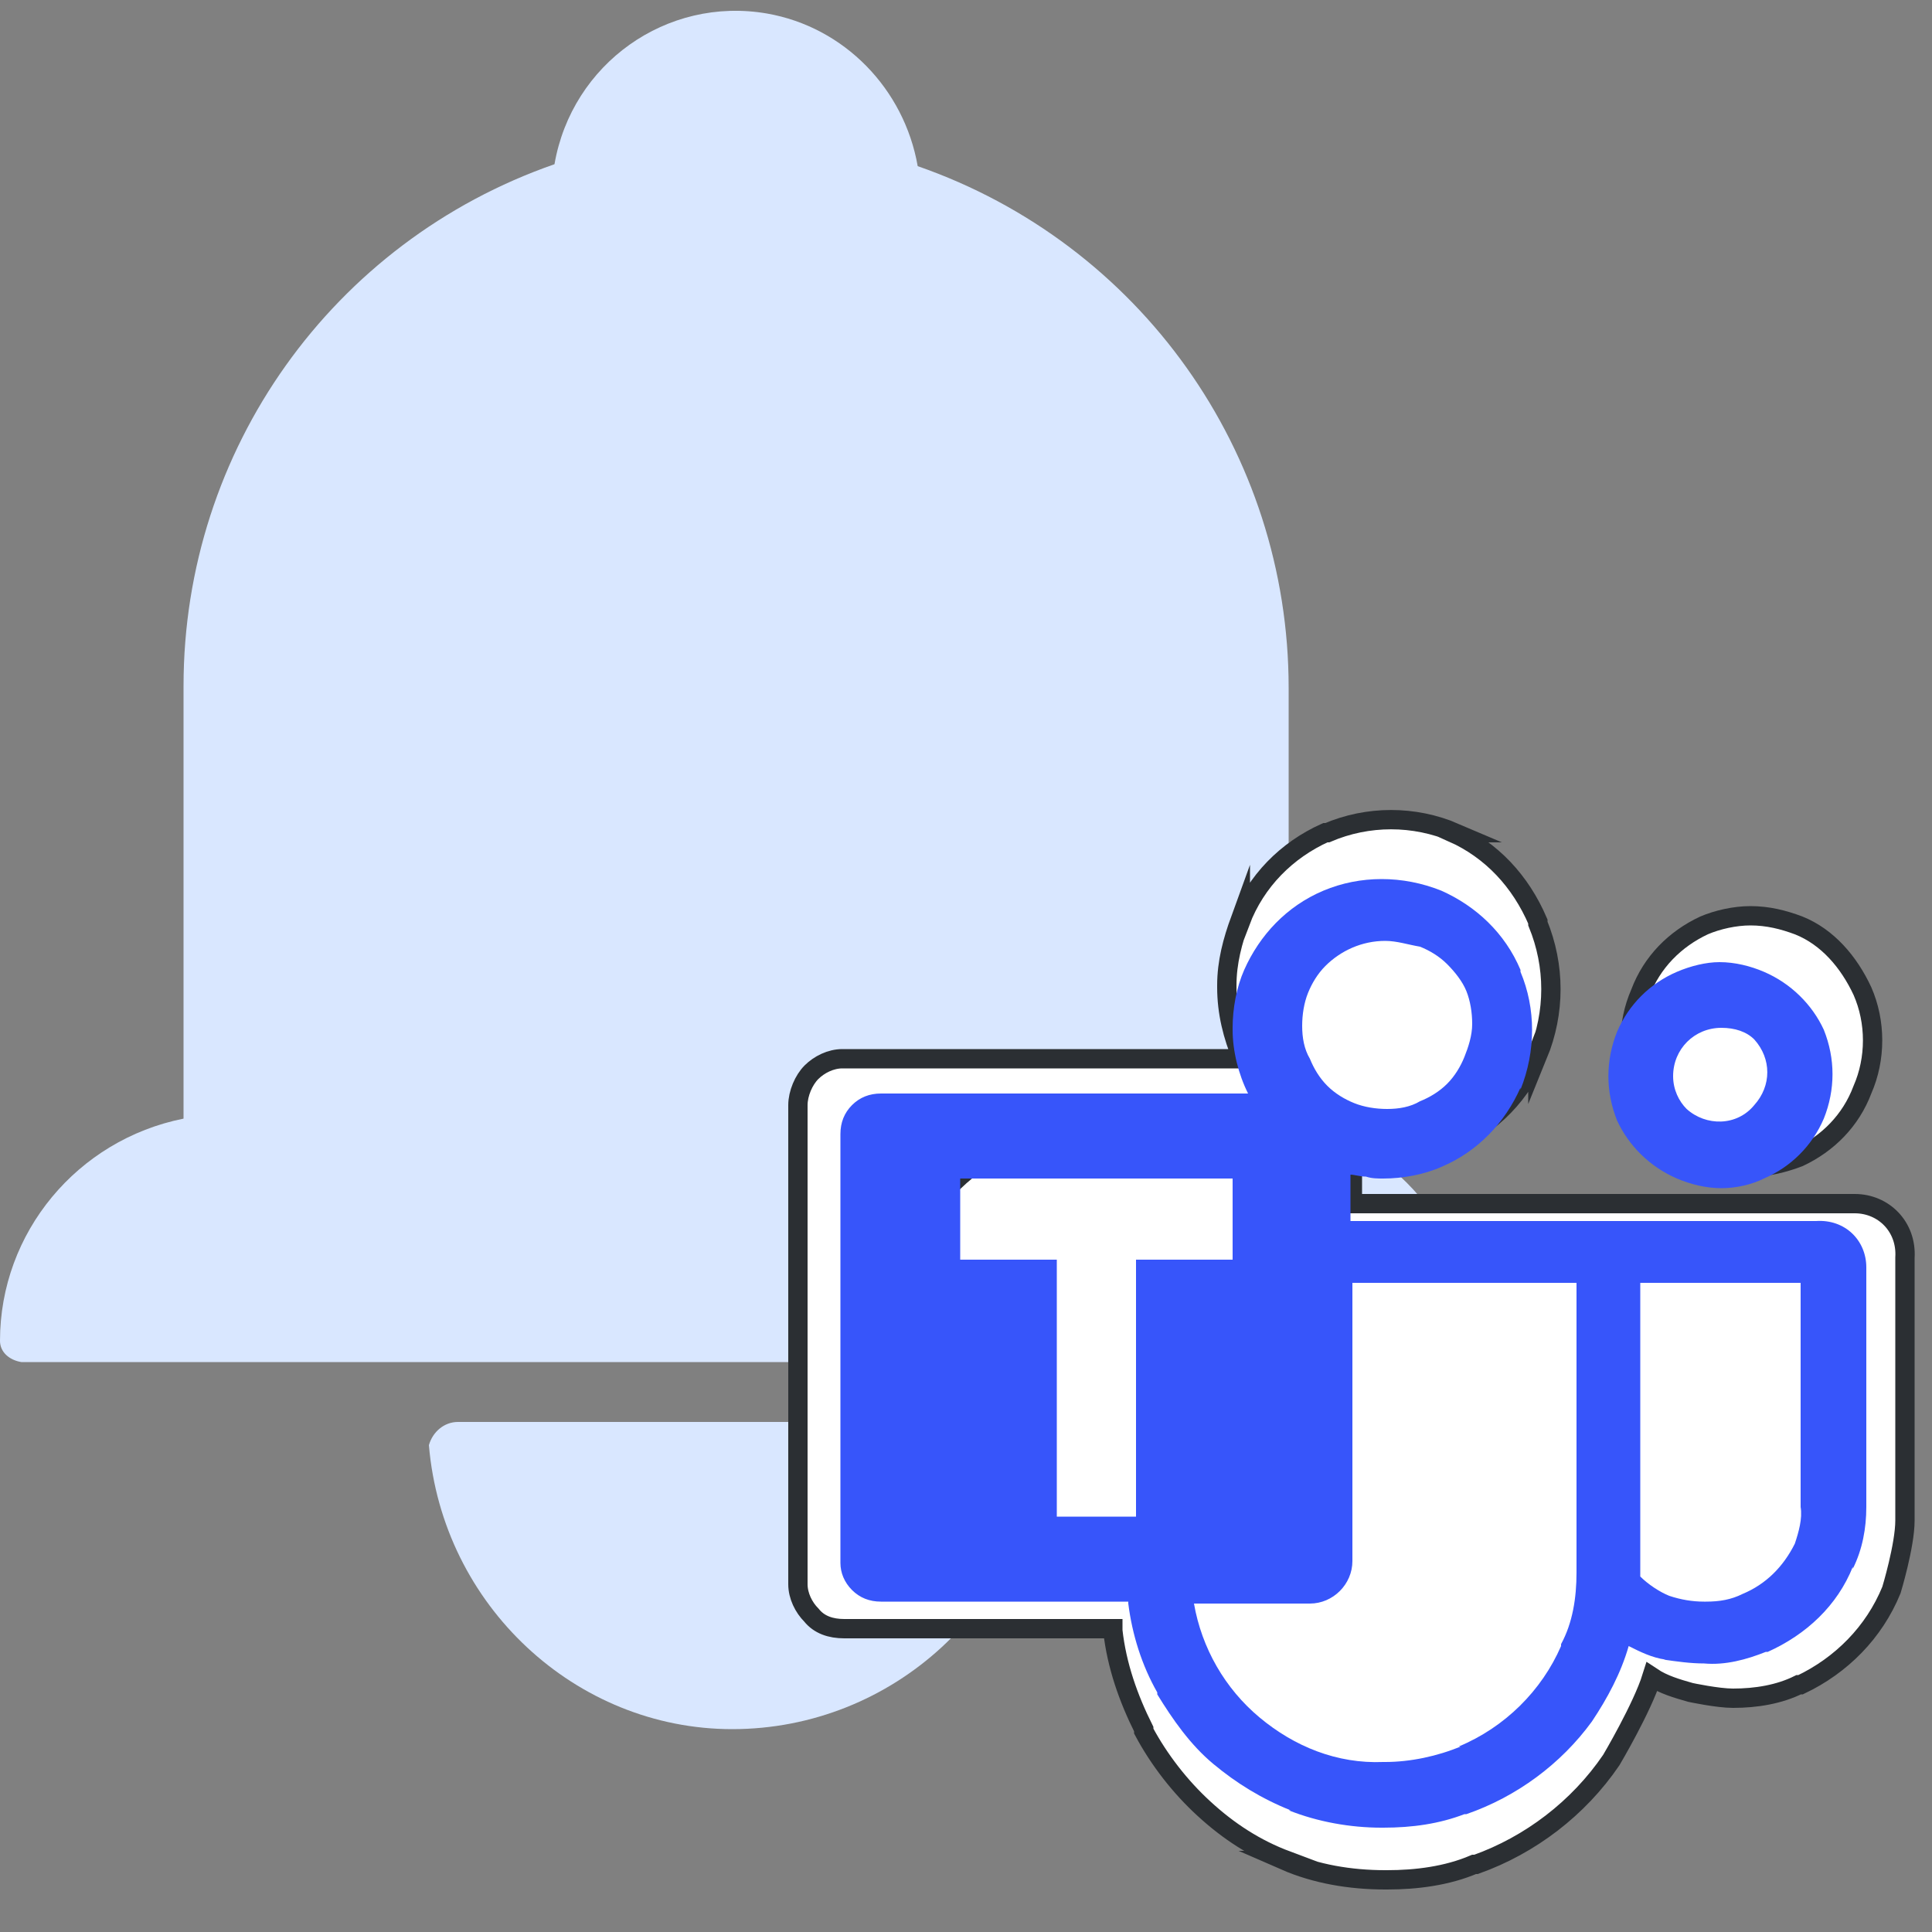
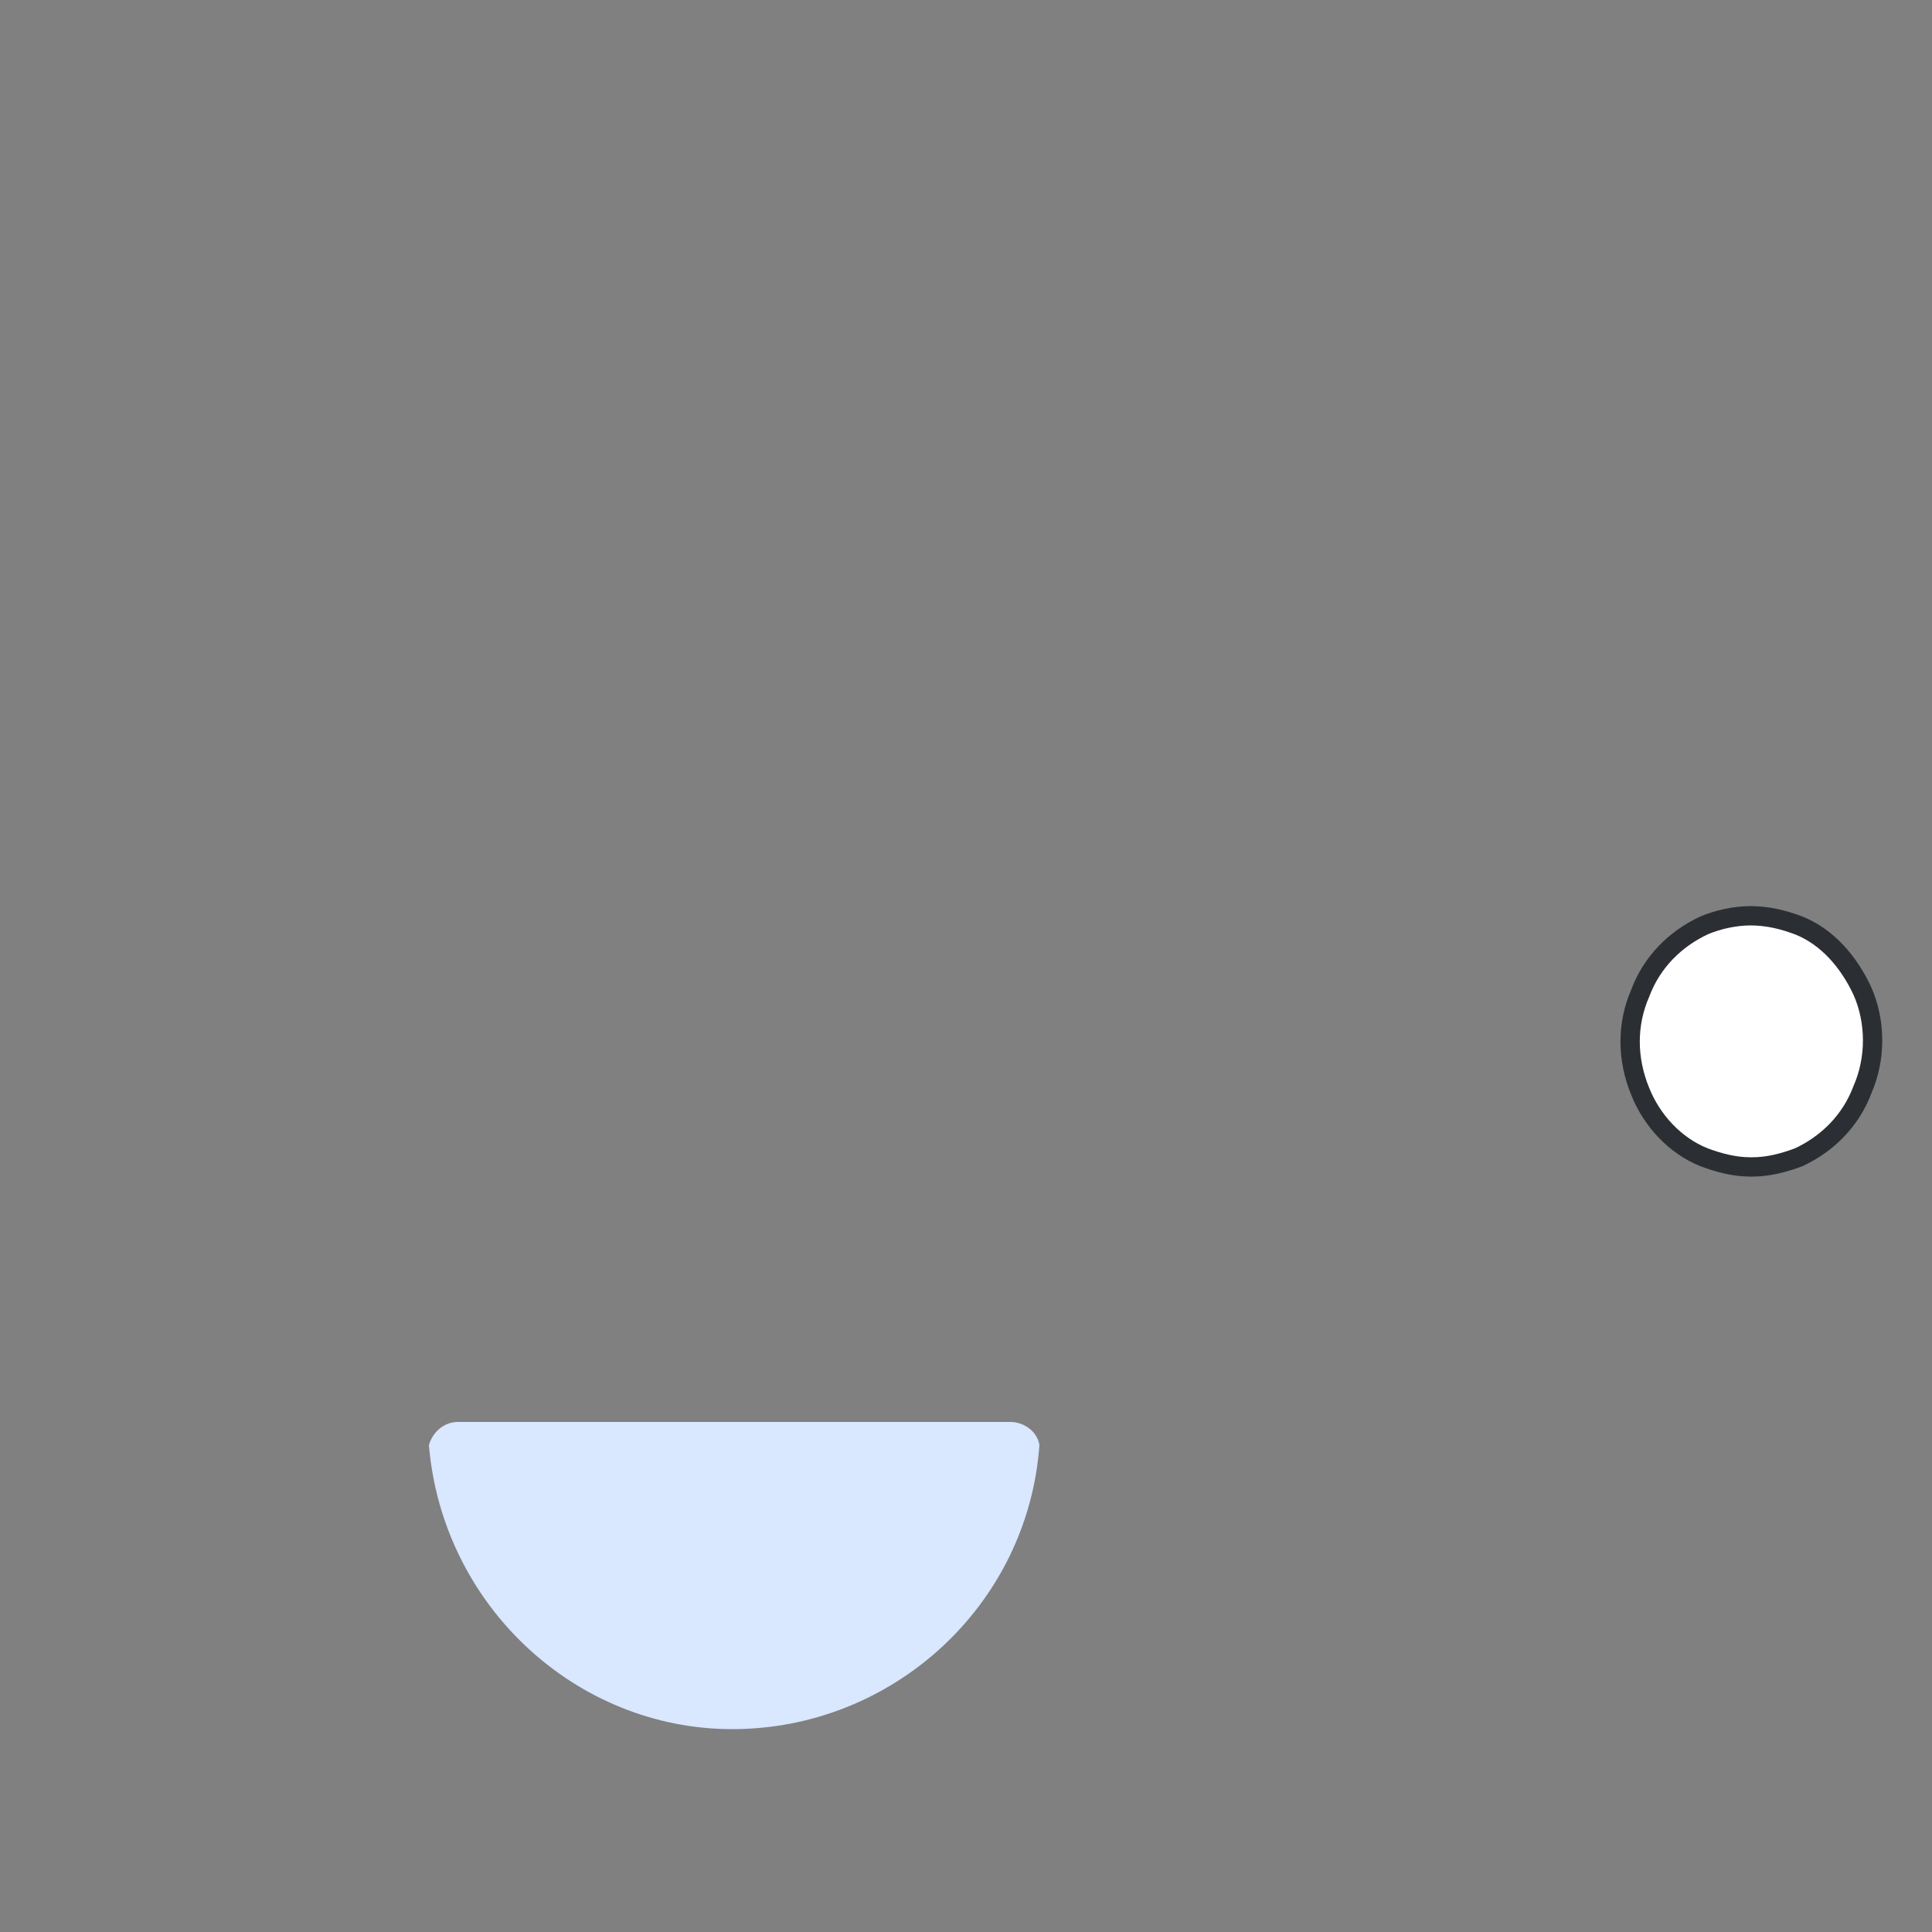
<svg xmlns="http://www.w3.org/2000/svg" version="1.1" id="图层_1" x="0px" y="0px" viewBox="0 0 100 100" style="enable-background:new 0 0 100 100;" xml:space="preserve">
  <rect x="0" y="0" width="100" height="100" fill="#808080" stroke="none" />
  <style type="text/css">
	.st0{fill:#D9E7FF;}
	.st1{fill:#FFFFFF;stroke:#2B2F33;stroke-miterlimit:10;}
	.st2{fill:#FFFFFF;}
	.st3{fill:#3755FA;}
</style>
-   <path class="st0" d="M47.5,8.6c11.5,4,19.2,14.8,19.2,27v22.4c5.4,1,9.5,5.7,9.5,11.4c0,0.6-0.5,1.1-1.1,1.1h-74  C0.5,70.4,0,70,0,69.4v0C0,63.8,4,59,9.5,57.9V35.5c0-12.2,7.7-23,19.2-27c0.9-5.2,5.8-8.7,11-7.8C43.7,1.4,46.8,4.6,47.5,8.6  L47.5,8.6z" />
  <path class="st0" d="M22.2,74.8c0.2-0.7,0.8-1.2,1.5-1.2h28.6c0.7,0,1.4,0.5,1.5,1.2c-0.6,8.3-7.6,14.7-15.9,14.7  C29.8,89.5,22.9,83.1,22.2,74.8z" />
  <g>
-     <path class="st1" d="M84.9,56.5c0.6,1.5,1.8,2.8,3.3,3.4h0c0.8,0.3,1.6,0.5,2.4,0.5h0.1l0,0c0.8,0,1.6-0.2,2.4-0.5h0   c1.5-0.7,2.7-1.9,3.3-3.5v0c0.7-1.6,0.7-3.5,0-5.1v0c-0.7-1.5-1.8-2.8-3.3-3.4h0c-0.8-0.3-1.6-0.5-2.5-0.5c-0.8,0-1.7,0.2-2.4,0.5   h0c-1.5,0.7-2.7,1.9-3.3,3.5v0C84.2,53,84.2,54.8,84.9,56.5L84.9,56.5z" />
-     <path class="st1" d="M96,62.3H70v-2.7c0.3,0.1,0.6,0.1,0.9,0.1h0c0.3,0,0.6,0.1,0.9,0.1h0.1c1.1,0,2.2-0.2,3.2-0.7h0.1   c2-0.9,3.6-2.5,4.4-4.6v0.1c0.9-2.2,0.9-4.6,0-6.8v-0.1c-0.9-2.1-2.4-3.7-4.4-4.6h0.1c-2.1-0.9-4.5-0.9-6.6,0h-0.1   c-2,0.9-3.6,2.5-4.4,4.6v-0.1c-0.4,1.1-0.7,2.2-0.7,3.4v0.1c0,1.3,0.3,2.5,0.8,3.7H43.6c-0.6,0-1.2,0.3-1.6,0.7   c-0.4,0.4-0.7,1.1-0.7,1.7v24.8v0c0,0.6,0.3,1.2,0.7,1.6c0.4,0.5,1,0.7,1.7,0.7h13.9v0.1c0.2,1.8,0.8,3.5,1.6,5.1l0,0.1   c0.8,1.5,1.9,2.9,3.1,4c1.3,1.2,2.7,2.1,4.3,2.7h-0.1c1.6,0.7,3.4,1,5.2,1h0.1c1.5,0,3.1-0.2,4.5-0.8h0.1c2.8-1,5.3-2.9,7-5.4   c0,0,1.6-2.7,2.1-4.3c0.6,0.4,1.3,0.6,2,0.8c0,0,1.4,0.3,2.2,0.3h0c1.2,0,2.4-0.2,3.4-0.7h0.1c2.1-1,3.8-2.7,4.7-4.9   c0,0,0.7-2.3,0.7-3.6V65.1v0C98.7,63.5,97.5,62.3,96,62.3z M95.1,67.1c-0.2-0.4-0.5-0.7-0.7-1h0.7V67.1z M50.8,60   c-1,0.7-2,1.6-2.7,2.7V60H50.8z M76,93c-1.3,0.6-2.7,0.9-4.1,0.9h-0.1c-2.5,0-5-0.9-6.9-2.6c-1.9-1.7-3.2-4.1-3.7-6.7h1.9   c2.4,4.3,6.8,7.2,11.8,7.2c1.4,0,2.7-0.2,3.9-0.6C78,91.9,77,92.5,76,93z M94.7,81.1c-0.6,1.3-1.6,2.4-2.9,2.9h0   c-0.7,0.3-1.4,0.5-2.1,0.5h-0.1c-0.7,0-1.3-0.1-1.9-0.4c-0.2-0.1-0.4-0.2-0.7-0.3c0.1-0.2,0.2-0.4,0.3-0.7c0.8,0.4,1.6,0.7,2.5,0.7   c1.9,0,3.5-1.1,4.8-2.8C94.7,81,94.7,81,94.7,81.1L94.7,81.1z" />
+     <path class="st1" d="M84.9,56.5c0.6,1.5,1.8,2.8,3.3,3.4h0c0.8,0.3,1.6,0.5,2.4,0.5h0.1c0.8,0,1.6-0.2,2.4-0.5h0   c1.5-0.7,2.7-1.9,3.3-3.5v0c0.7-1.6,0.7-3.5,0-5.1v0c-0.7-1.5-1.8-2.8-3.3-3.4h0c-0.8-0.3-1.6-0.5-2.5-0.5c-0.8,0-1.7,0.2-2.4,0.5   h0c-1.5,0.7-2.7,1.9-3.3,3.5v0C84.2,53,84.2,54.8,84.9,56.5L84.9,56.5z" />
  </g>
-   <polygon class="st2" points="59.4,84.2 63.1,81.9 79,90.9 78.5,93.9 74.5,96.3 65.3,94.1 59.1,85.6 " />
-   <polygon class="st2" points="84.4,84.6 90.1,86.8 92.7,84.6 89.1,81.2 84.4,81.2 " />
-   <path class="st3" d="M93.2,78V66.4h-8.3v15.2c0.4,0.4,1,0.8,1.5,1l0,0c0.6,0.2,1.2,0.3,1.8,0.3h0.1c0.7,0,1.3-0.1,1.9-0.4h0  c1.2-0.5,2.1-1.4,2.7-2.6v0C93.1,79.3,93.3,78.6,93.2,78L93.2,78L93.2,78L93.2,78z M81.6,81.4V66.4H70v14.4c0,1.2-1,2.2-2.2,2.2h-6  c0.4,2.3,1.6,4.4,3.4,5.9l0,0c1.8,1.5,4,2.4,6.4,2.3h0.1c1.3,0,2.7-0.3,3.9-0.8l-0.1,0c2.4-1,4.3-2.9,5.3-5.2v-0.1  C81.4,84,81.6,82.7,81.6,81.4L81.6,81.4L81.6,81.4z M58.8,65.2h5V61H49.7v4.2h5v13.3h4.1L58.8,65.2z M71.7,48.7L71.7,48.7  c-1.2,0-2.3,0.5-3.1,1.3l0,0c-0.4,0.4-0.7,0.9-0.9,1.4l0,0c-0.2,0.5-0.3,1.1-0.3,1.7v0l0,0l0,0c0,0.6,0.1,1.2,0.4,1.7v0  c0.2,0.5,0.5,1,0.9,1.4l0,0c0.4,0.4,0.9,0.7,1.4,0.9h0c0.5,0.2,1.1,0.3,1.7,0.3h0c0.6,0,1.2-0.1,1.7-0.4l0,0c0.5-0.2,1-0.5,1.4-0.9  l0,0c0.4-0.4,0.7-0.9,0.9-1.4v0c0.2-0.5,0.4-1.1,0.4-1.7l0,0l0,0v0c0-0.6-0.1-1.2-0.3-1.7l0,0c-0.2-0.5-0.6-1-1-1.4l0,0  c-0.4-0.4-0.9-0.7-1.4-0.9l0,0C72.9,48.9,72.3,48.7,71.7,48.7L71.7,48.7z M96.6,65.6V78c0,1.1-0.2,2.2-0.7,3.2v-0.1  c-0.8,2-2.4,3.5-4.4,4.4h-0.1c-1,0.4-2.1,0.7-3.2,0.6h0c-0.7,0-1.4-0.1-2.1-0.2h0.1c-0.7-0.1-1.3-0.4-1.9-0.7h0  c-0.4,1.4-1.1,2.7-1.9,3.9v0c-1.6,2.2-3.9,3.9-6.5,4.8h-0.1c-1.3,0.5-2.7,0.7-4.2,0.7h-0.1c-1.6,0-3.3-0.3-4.8-0.9h0.1  c-1.5-0.6-2.8-1.4-4-2.4l0,0c-1.2-1-2.1-2.3-2.9-3.6l0-0.1c-0.8-1.4-1.3-3-1.5-4.6v-0.1H45.6c-0.6,0-1.1-0.2-1.5-0.6l0,0  c-0.4-0.4-0.6-0.9-0.6-1.4v0l0,0V58.7c0-0.6,0.2-1.1,0.6-1.5l0,0c0.4-0.4,0.9-0.6,1.5-0.6h19c-0.5-1-0.8-2.2-0.8-3.3l0,0l0,0v-0.1  c0-1,0.2-2.1,0.6-3v0c0.8-1.8,2.2-3.3,4.1-4.1h0c1.9-0.8,4.1-0.8,6.1,0h0c1.8,0.8,3.3,2.2,4.1,4.1v0.1c0.8,1.9,0.8,4.1,0,6.1v-0.1  c-0.8,1.8-2.2,3.3-4.1,4.1h0c-0.9,0.4-2,0.6-3,0.6h0c-0.3,0-0.6,0-0.9-0.1h0c-0.3,0-0.6-0.1-0.8-0.1v2.4h24.1  C95.5,63.1,96.6,64.2,96.6,65.6L96.6,65.6L96.6,65.6L96.6,65.6z M89.1,53.2c-1.4,0-2.5,1.1-2.5,2.5c0,0.7,0.3,1.3,0.7,1.7l0,0  c1,0.9,2.6,0.9,3.5-0.2c0.9-1,0.9-2.4,0-3.4l0,0C90.4,53.4,89.8,53.2,89.1,53.2L89.1,53.2L89.1,53.2z M89.1,61.5L89.1,61.5  c-0.8,0-1.6-0.2-2.3-0.5h0c-1.4-0.6-2.5-1.7-3.1-3v0c-0.6-1.5-0.6-3.1,0-4.6v0c0.6-1.4,1.7-2.5,3.1-3.1h0c0.7-0.3,1.5-0.5,2.2-0.5  c0.8,0,1.6,0.2,2.3,0.5h0c1.4,0.6,2.5,1.7,3.1,3v0c0.6,1.5,0.6,3.1,0,4.6v0c-0.6,1.4-1.7,2.5-3.1,3.1h0  C90.7,61.3,89.9,61.5,89.1,61.5L89.1,61.5L89.1,61.5z" />
</svg>